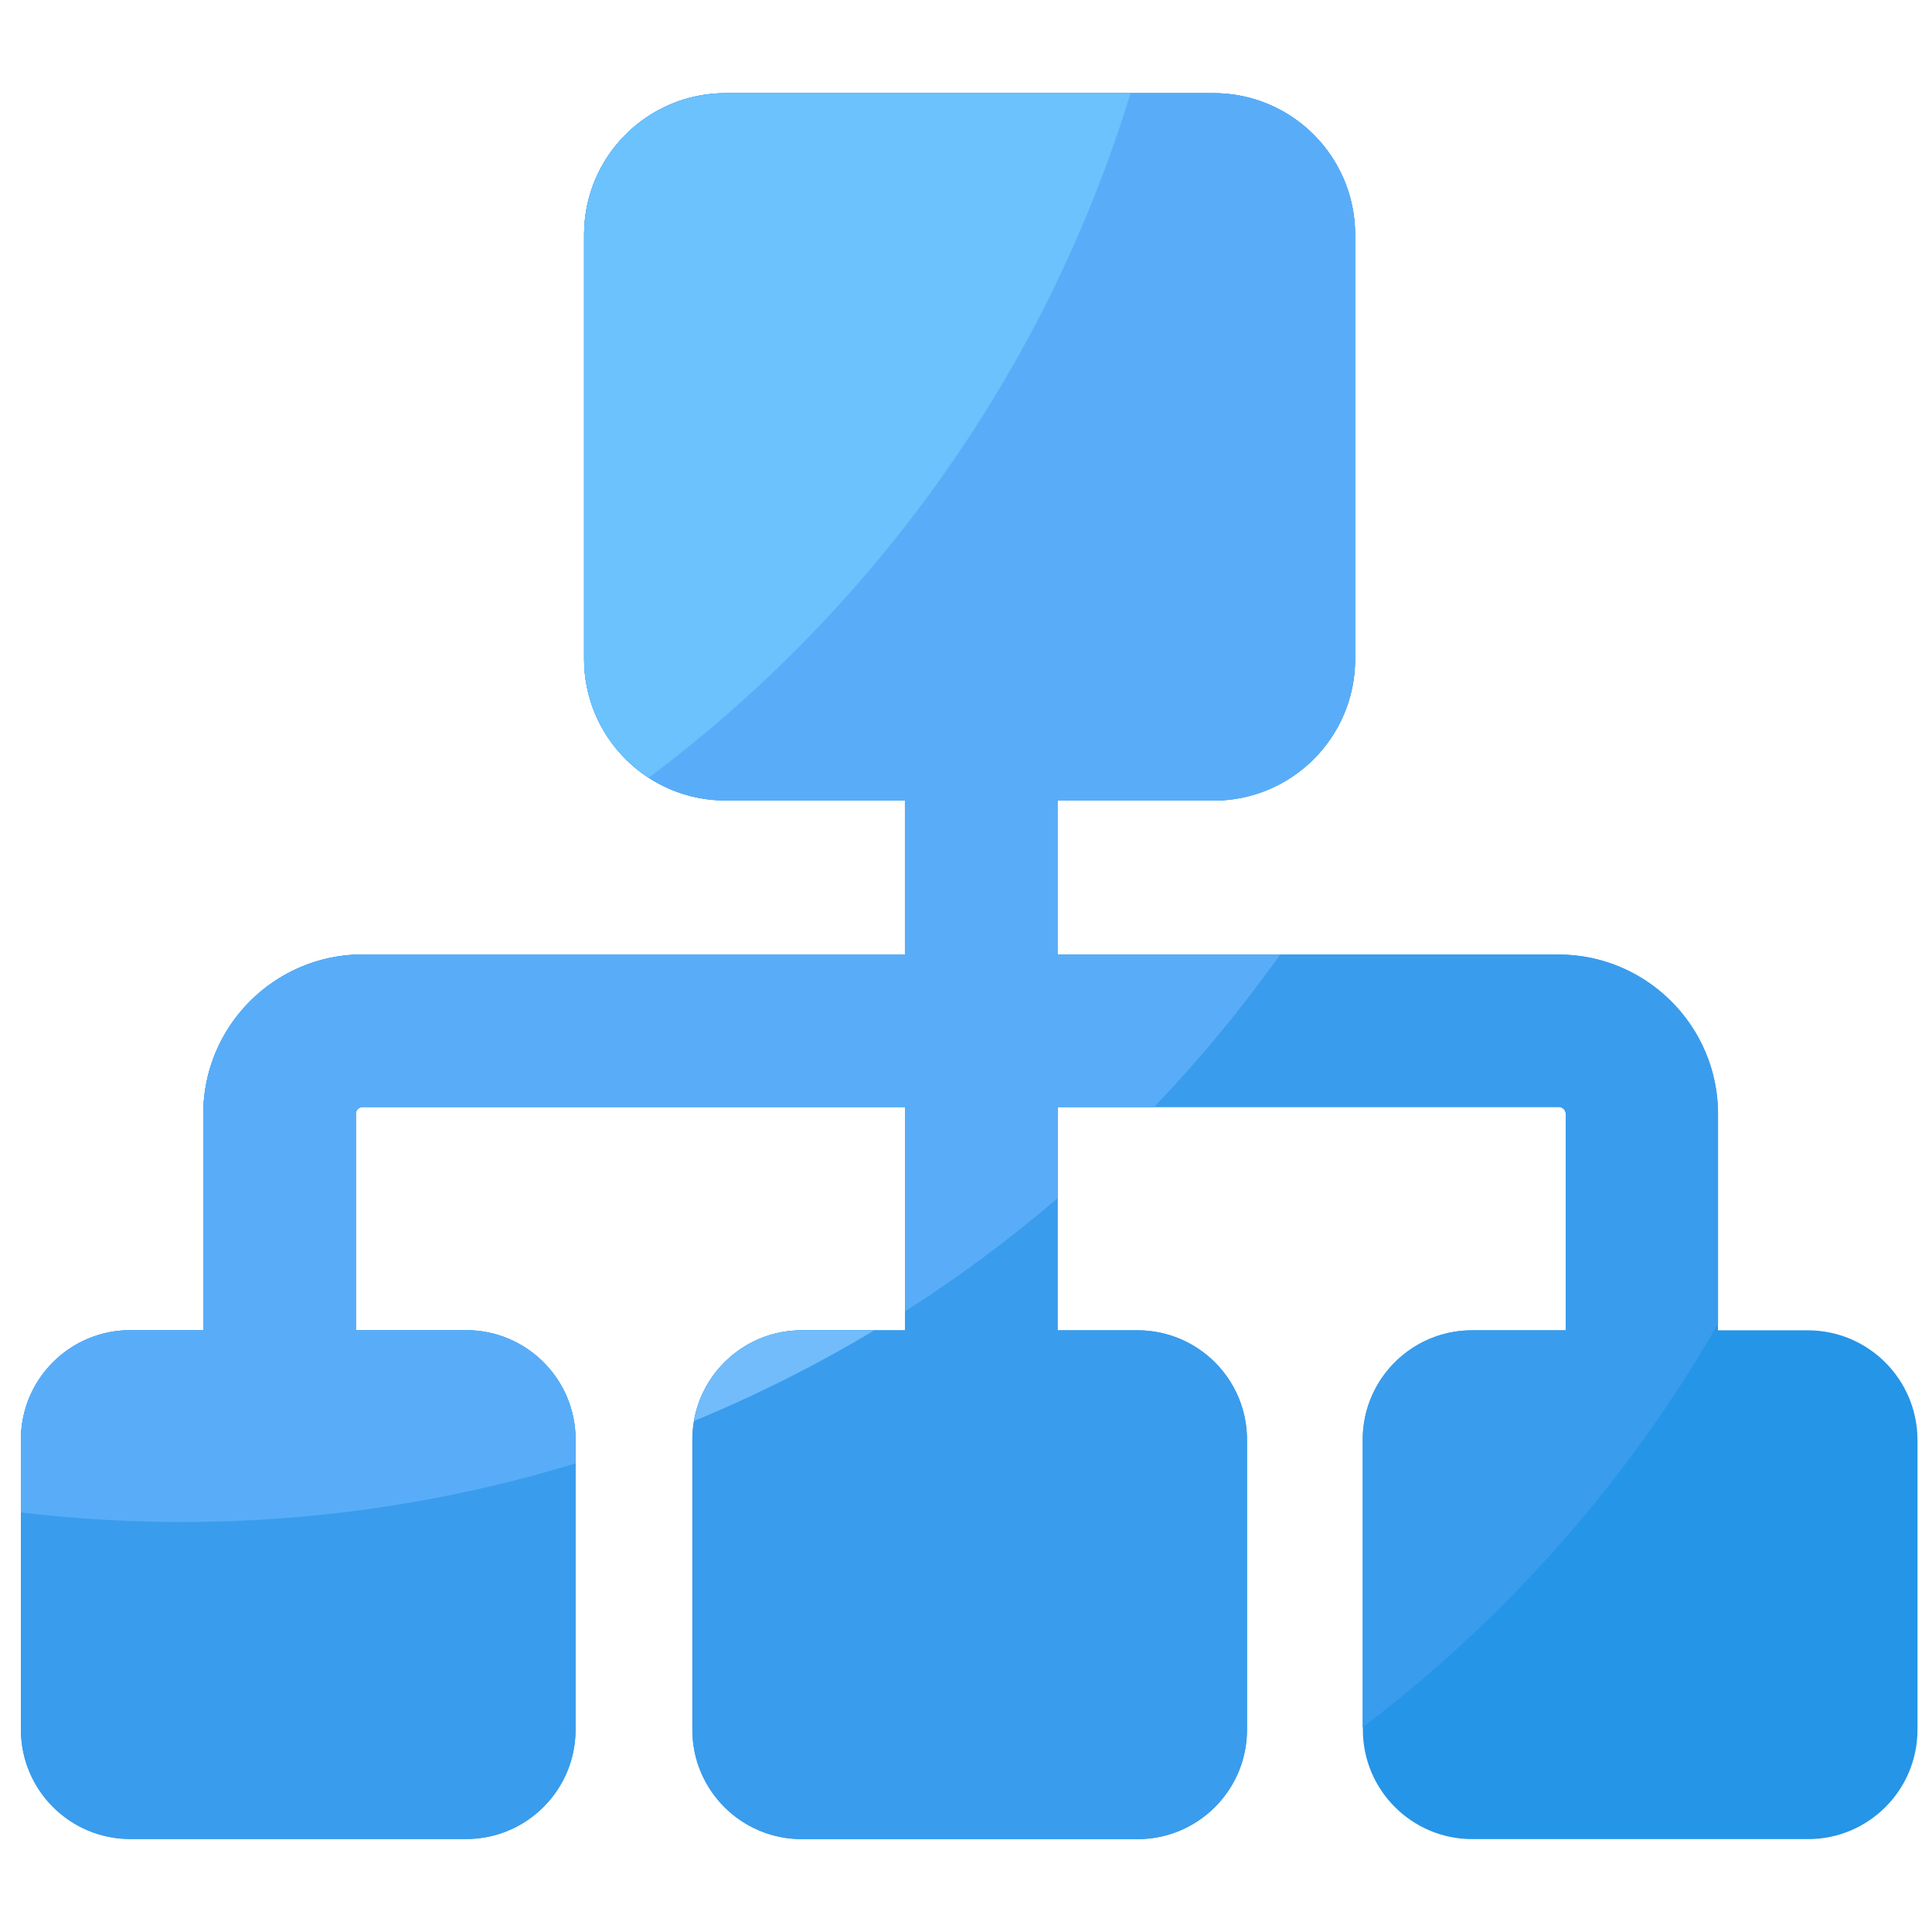
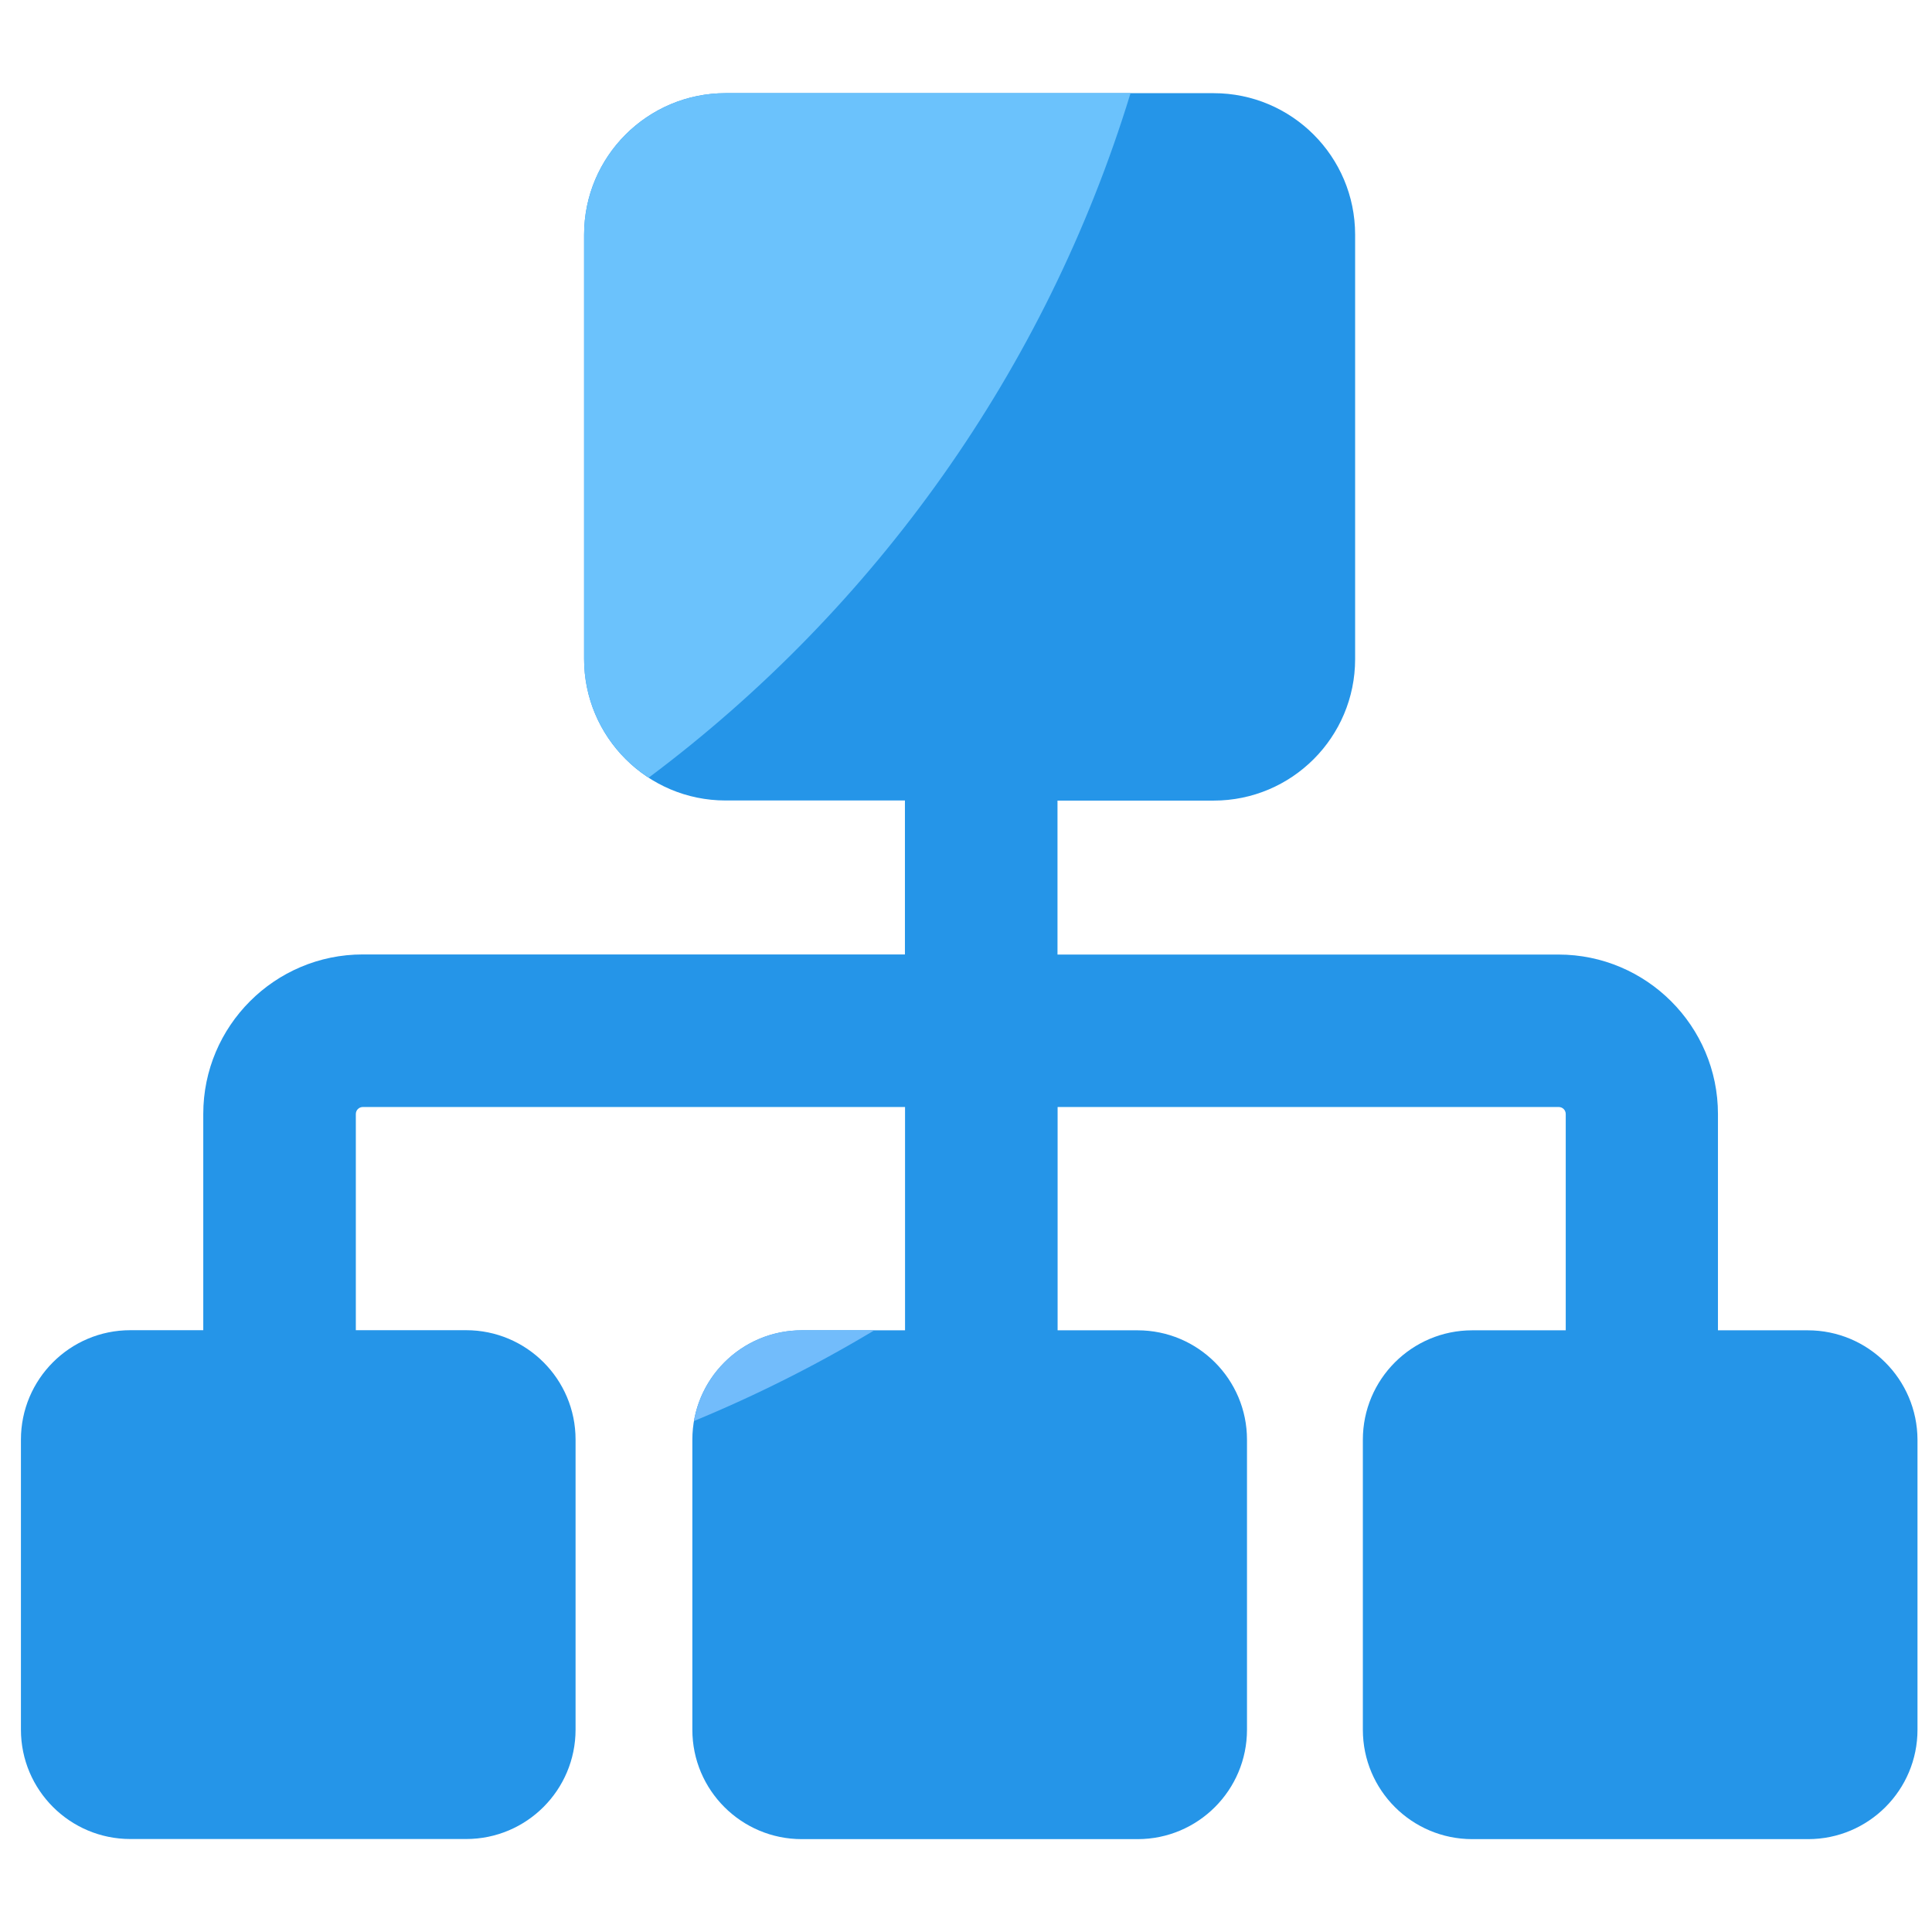
<svg xmlns="http://www.w3.org/2000/svg" t="1652168135809" class="icon" viewBox="0 0 1024 1024" version="1.1" p-id="3451" width="200" height="200">
  <defs>
    <style type="text/css">@font-face { font-family: feedback-iconfont; src: url("//at.alicdn.com/t/font_1031158_u69w8yhxdu.woff2?t=1630033759944") format("woff2"), url("//at.alicdn.com/t/font_1031158_u69w8yhxdu.woff?t=1630033759944") format("woff"), url("//at.alicdn.com/t/font_1031158_u69w8yhxdu.ttf?t=1630033759944") format("truetype"); }
</style>
  </defs>
  <path d="M958.14 705.092h-47.588V590.465c0-46.609-37.923-84.533-84.533-84.533H560.494V424.336h82.759c41.41 0 74.991-33.581 74.991-74.991V124.373c0-41.41-33.581-74.991-74.991-74.991H384.577c-41.41 0-74.991 33.581-74.991 74.991v224.911c0 41.41 33.581 74.991 74.991 74.991h95.053v81.597H192.269c-46.609 0-84.533 37.923-84.533 84.533v114.627h-38.658c-32.051 0-57.986 25.996-57.986 57.986v153.713c0 32.051 25.996 57.986 57.986 57.986h177.996c32.051 0 57.986-25.996 57.986-57.986v-153.713c0-32.051-25.996-57.986-57.986-57.986H188.599V590.465c0-2.08 1.652-3.731 3.731-3.731h287.362v118.358h-54.744c-32.051 0-57.986 25.996-57.986 57.986v153.713c0 32.051 25.996 57.986 57.986 57.986h177.996c32.051 0 57.986-25.996 57.986-57.986v-153.713c0-32.051-25.996-57.986-57.986-57.986h-42.389v-118.358h265.587c2.08 0 3.731 1.652 3.731 3.731v114.627h-49.545c-32.051 0-57.986 25.996-57.986 57.986v153.713c0 32.051 25.996 57.986 57.986 57.986h177.996c32.051 0 57.986-25.996 57.986-57.986v-153.713c-0.122-32.051-26.118-57.986-58.17-57.986z" fill="#2595E8" p-id="3452" />
-   <path d="M780.205 705.092c-32.051 0-57.986 25.996-57.986 57.986v152.428a717.005 717.005 0 0 0 188.394-213.901V590.465c0-46.609-37.923-84.533-84.533-84.533H560.494V424.336h82.759c41.41 0 74.991-33.581 74.991-74.991V124.373c0-41.41-33.581-74.991-74.991-74.991H384.577c-41.41 0-74.991 33.581-74.991 74.991v224.911c0 41.41 33.581 74.991 74.991 74.991h95.053v81.597H192.269c-46.609 0-84.533 37.923-84.533 84.533v114.627h-38.658c-32.051 0-57.986 25.996-57.986 57.986v153.713c0 32.051 25.996 57.986 57.986 57.986h177.996c32.051 0 57.986-25.996 57.986-57.986v-153.713c0-32.051-25.996-57.986-57.986-57.986H188.599V590.465c0-2.08 1.652-3.731 3.731-3.731h287.362v118.358h-54.744c-32.051 0-57.986 25.996-57.986 57.986v153.713c0 32.051 25.996 57.986 57.986 57.986h177.996c32.051 0 57.986-25.996 57.986-57.986v-153.713c0-32.051-25.996-57.986-57.986-57.986h-42.389v-118.358h265.587c2.08 0 3.731 1.652 3.731 3.731v114.627h-49.668z" fill="#3A9CED" p-id="3453" />
-   <path d="M560.494 505.871V424.336h82.759c41.41 0 74.991-33.581 74.991-74.991V124.373c0-41.41-33.581-74.991-74.991-74.991H384.577c-41.41 0-74.991 33.581-74.991 74.991v224.911c0 41.41 33.581 74.991 74.991 74.991h95.053v81.597H192.269c-46.609 0-84.533 37.923-84.533 84.533v114.627h-38.658c-32.051 0-57.986 25.996-57.986 57.986v38.596c27.892 3.303 56.274 5.077 85.083 5.077 72.666 0 142.825-10.888 208.885-31.073v-12.6c0-32.051-25.996-57.986-57.986-57.986H188.599V590.465c0-2.08 1.652-3.731 3.731-3.731h287.362v108.327c28.381-18.105 55.356-38.168 80.863-60.005v-48.261h51.074c24.161-25.262 46.548-52.237 66.855-80.863H560.494z" fill="#59ADF8" p-id="3454" />
  <path d="M367.818 753.169c33.214-13.701 65.143-29.788 95.604-48.077h-38.535c-28.626 0-52.359 20.797-57.069 48.077z" fill="#72BCFB" p-id="3455" />
  <path d="M599.212 49.383H384.577c-41.41 0-74.991 33.581-74.991 74.991v224.911c0 26.363 13.64 49.545 34.253 62.88 119.887-89.671 210.537-216.164 255.372-362.781z" fill="#6BC2FC" p-id="3456" />
</svg>